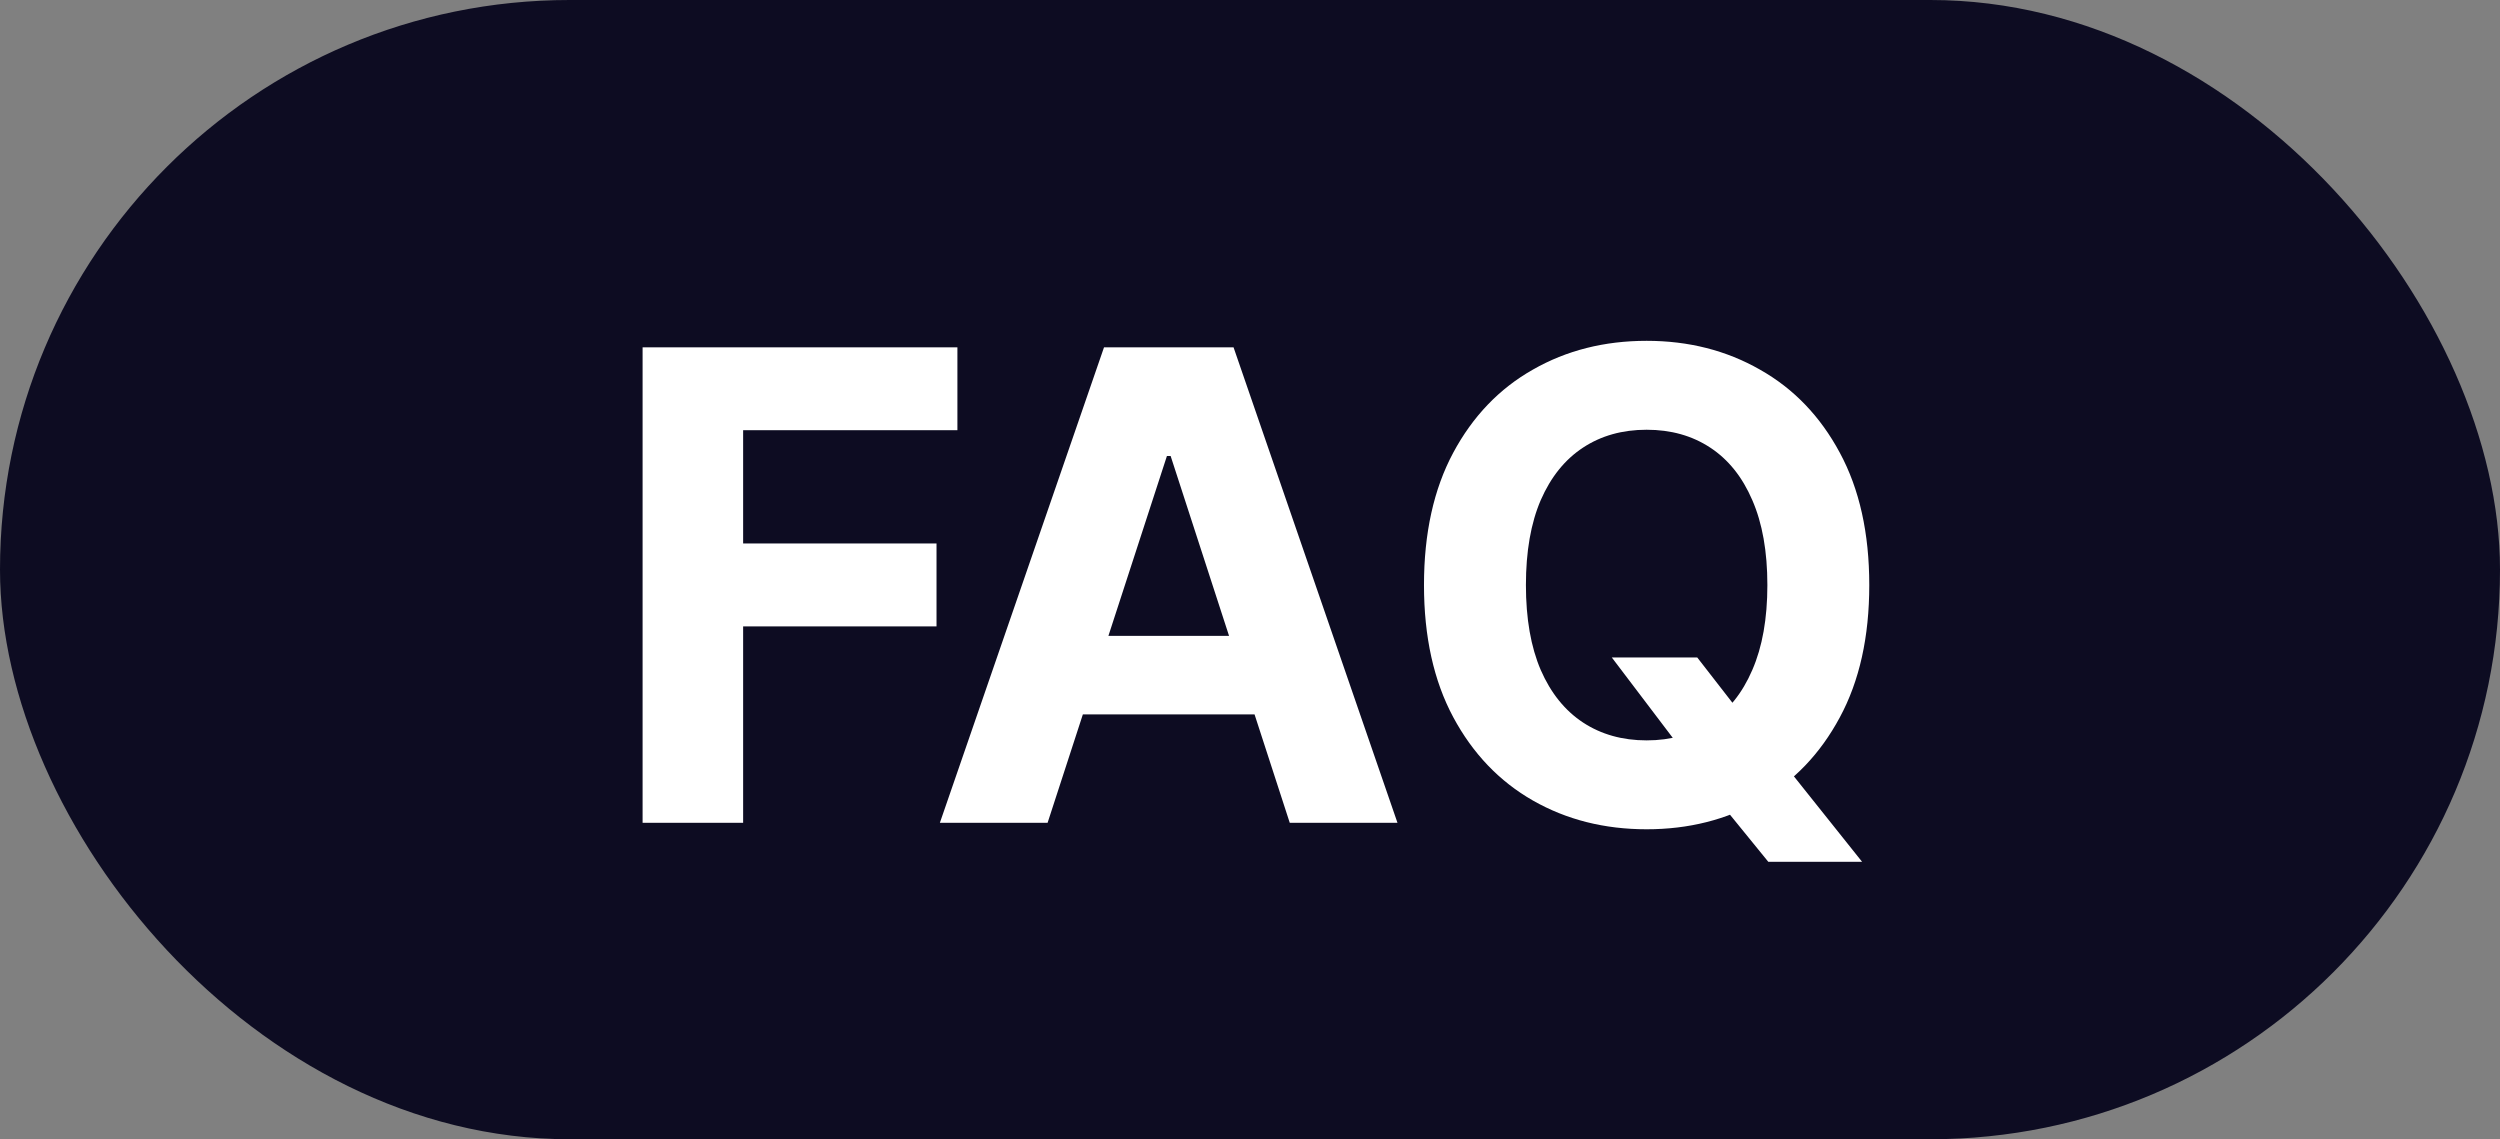
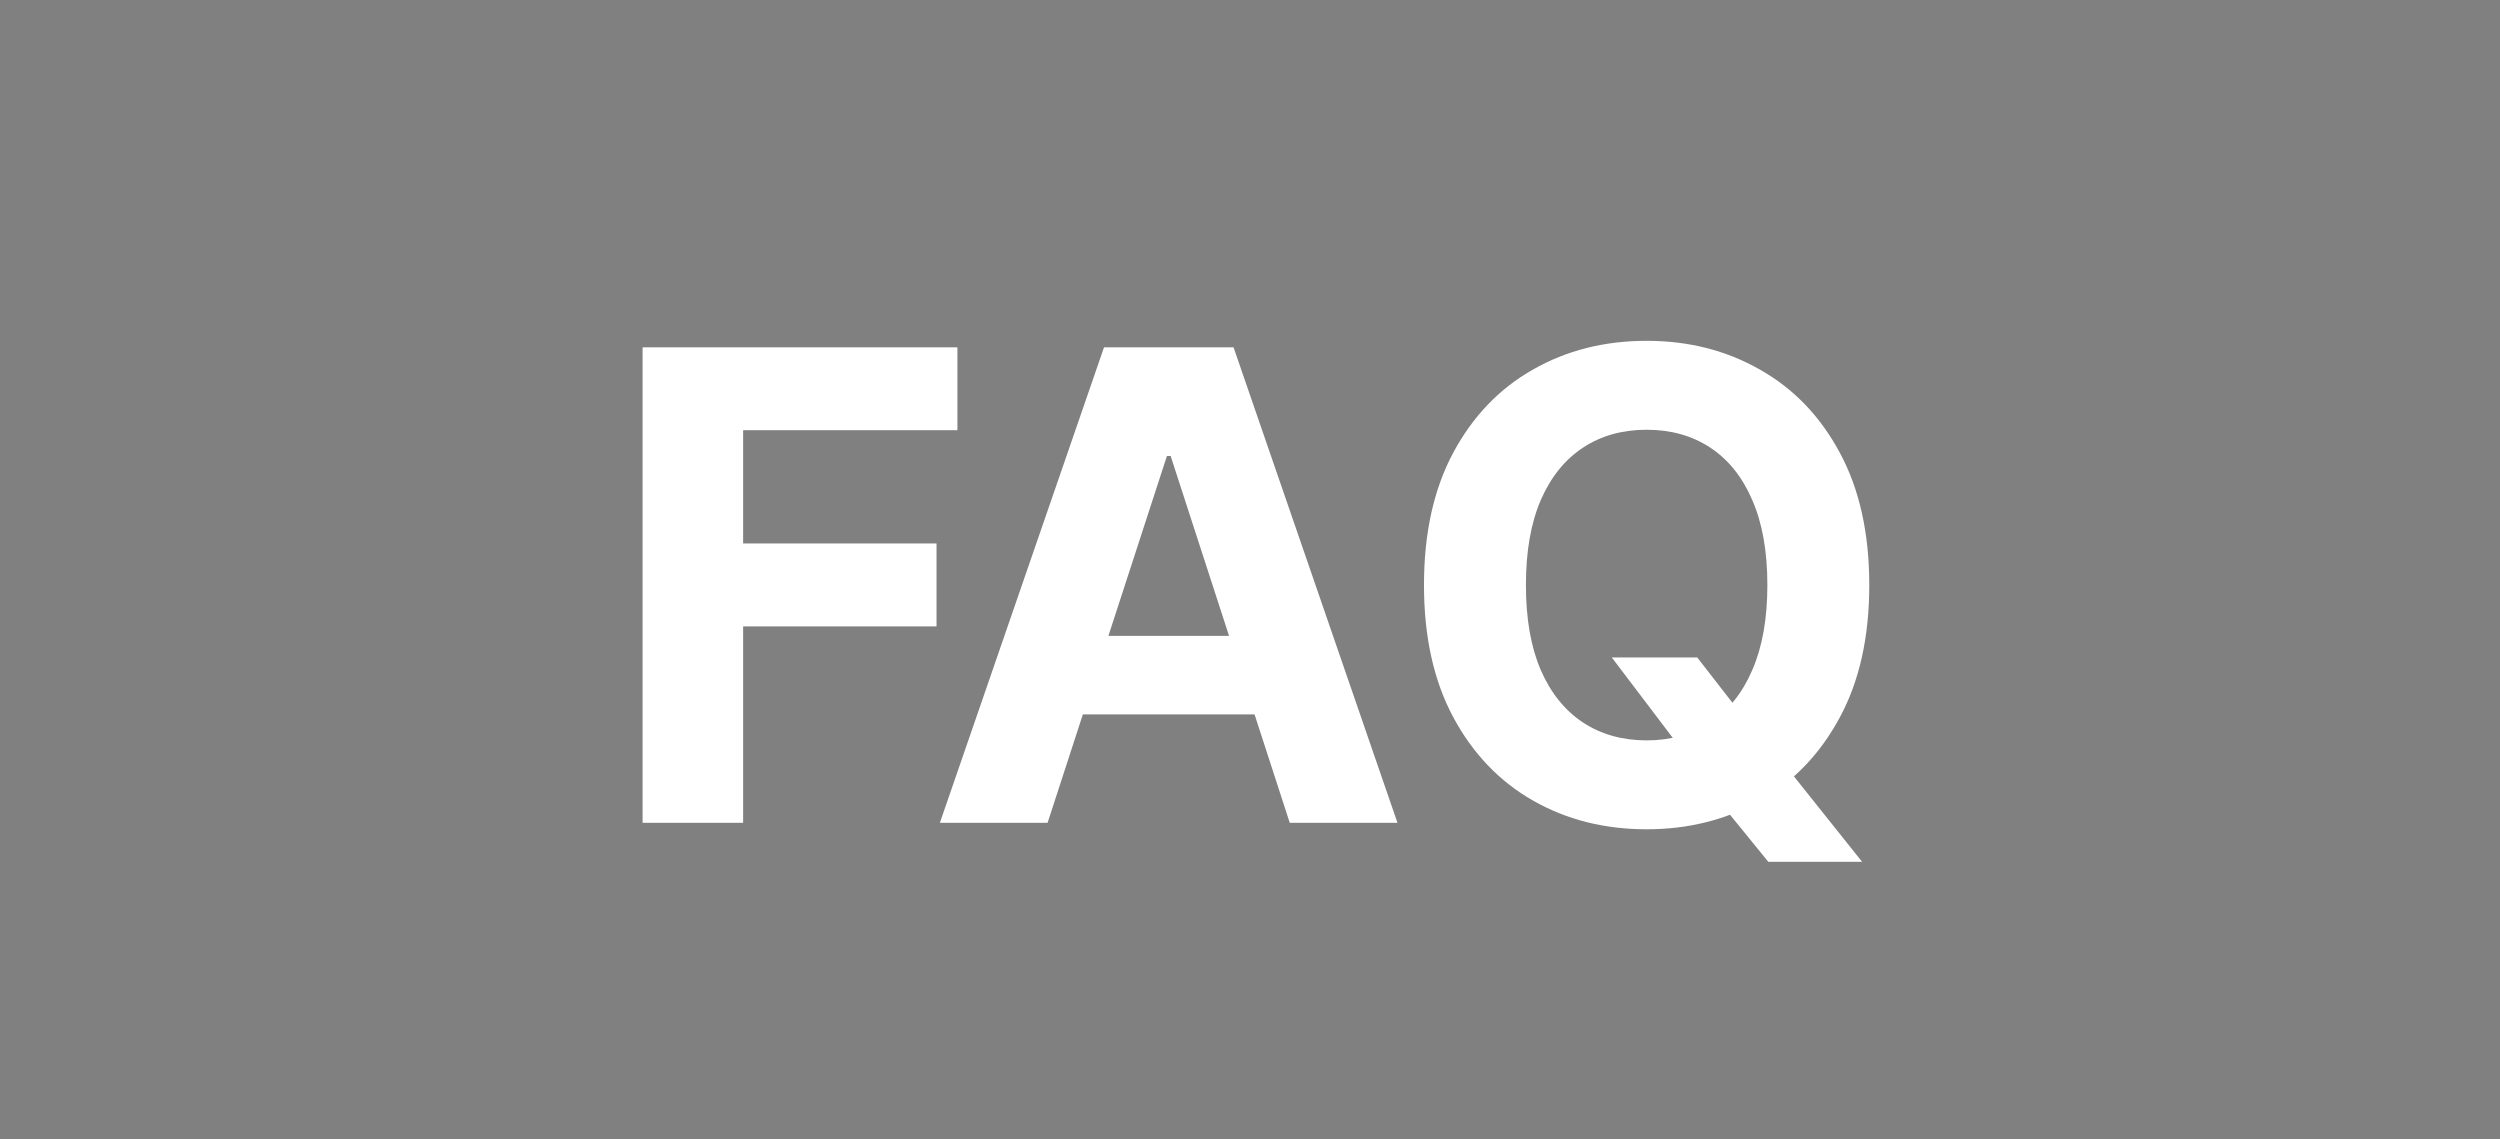
<svg xmlns="http://www.w3.org/2000/svg" width="79" height="36" viewBox="0 0 79 36" fill="none">
  <rect x="0" y="0" width="79" height="36" fill="#808080" stroke="none" />
-   <rect width="79" height="36" rx="18" fill="#0D0C22" />
  <path d="M20.306 26V10.975H30.254V13.594H23.483V17.174H29.594V19.794H23.483V26H20.306ZM33.104 26H29.7L34.887 10.975H38.98L44.16 26H40.756L36.992 14.409H36.875L33.104 26ZM32.891 20.094H40.932V22.574H32.891V20.094ZM50.933 20.776H53.633L54.99 22.523L56.325 24.078L58.842 27.233H55.878L54.147 25.105L53.259 23.843L50.933 20.776ZM59.069 18.488C59.069 20.126 58.759 21.52 58.138 22.669C57.521 23.819 56.68 24.697 55.614 25.303C54.552 25.905 53.359 26.205 52.034 26.205C50.698 26.205 49.5 25.902 48.439 25.296C47.377 24.689 46.539 23.811 45.922 22.662C45.306 21.513 44.998 20.121 44.998 18.488C44.998 16.849 45.306 15.455 45.922 14.306C46.539 13.156 47.377 12.281 48.439 11.68C49.5 11.073 50.698 10.77 52.034 10.77C53.359 10.77 54.552 11.073 55.614 11.68C56.68 12.281 57.521 13.156 58.138 14.306C58.759 15.455 59.069 16.849 59.069 18.488ZM55.849 18.488C55.849 17.426 55.69 16.531 55.372 15.803C55.059 15.074 54.616 14.521 54.044 14.145C53.472 13.768 52.801 13.58 52.034 13.58C51.266 13.58 50.596 13.768 50.023 14.145C49.451 14.521 49.006 15.074 48.688 15.803C48.375 16.531 48.219 17.426 48.219 18.488C48.219 19.549 48.375 20.444 48.688 21.173C49.006 21.901 49.451 22.454 50.023 22.831C50.596 23.207 51.266 23.396 52.034 23.396C52.801 23.396 53.472 23.207 54.044 22.831C54.616 22.454 55.059 21.901 55.372 21.173C55.69 20.444 55.849 19.549 55.849 18.488Z" fill="white" />
</svg>